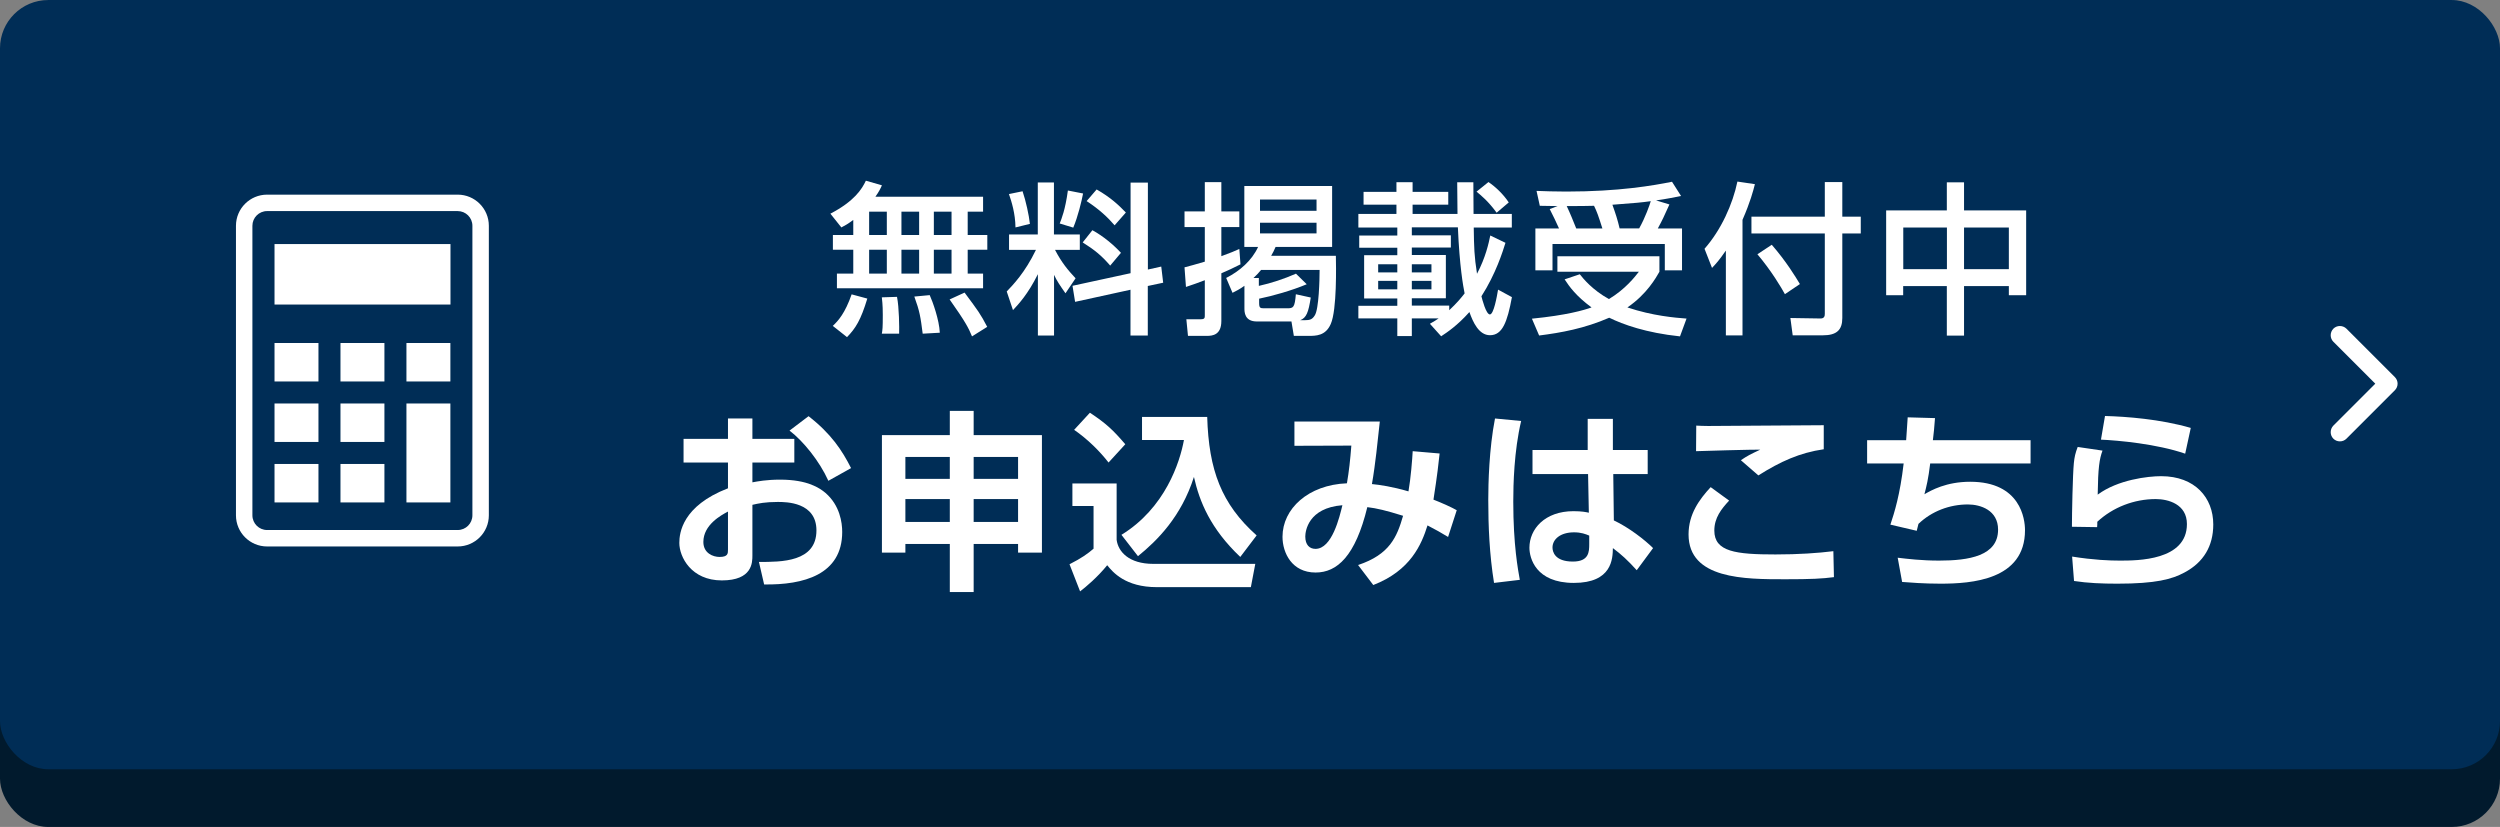
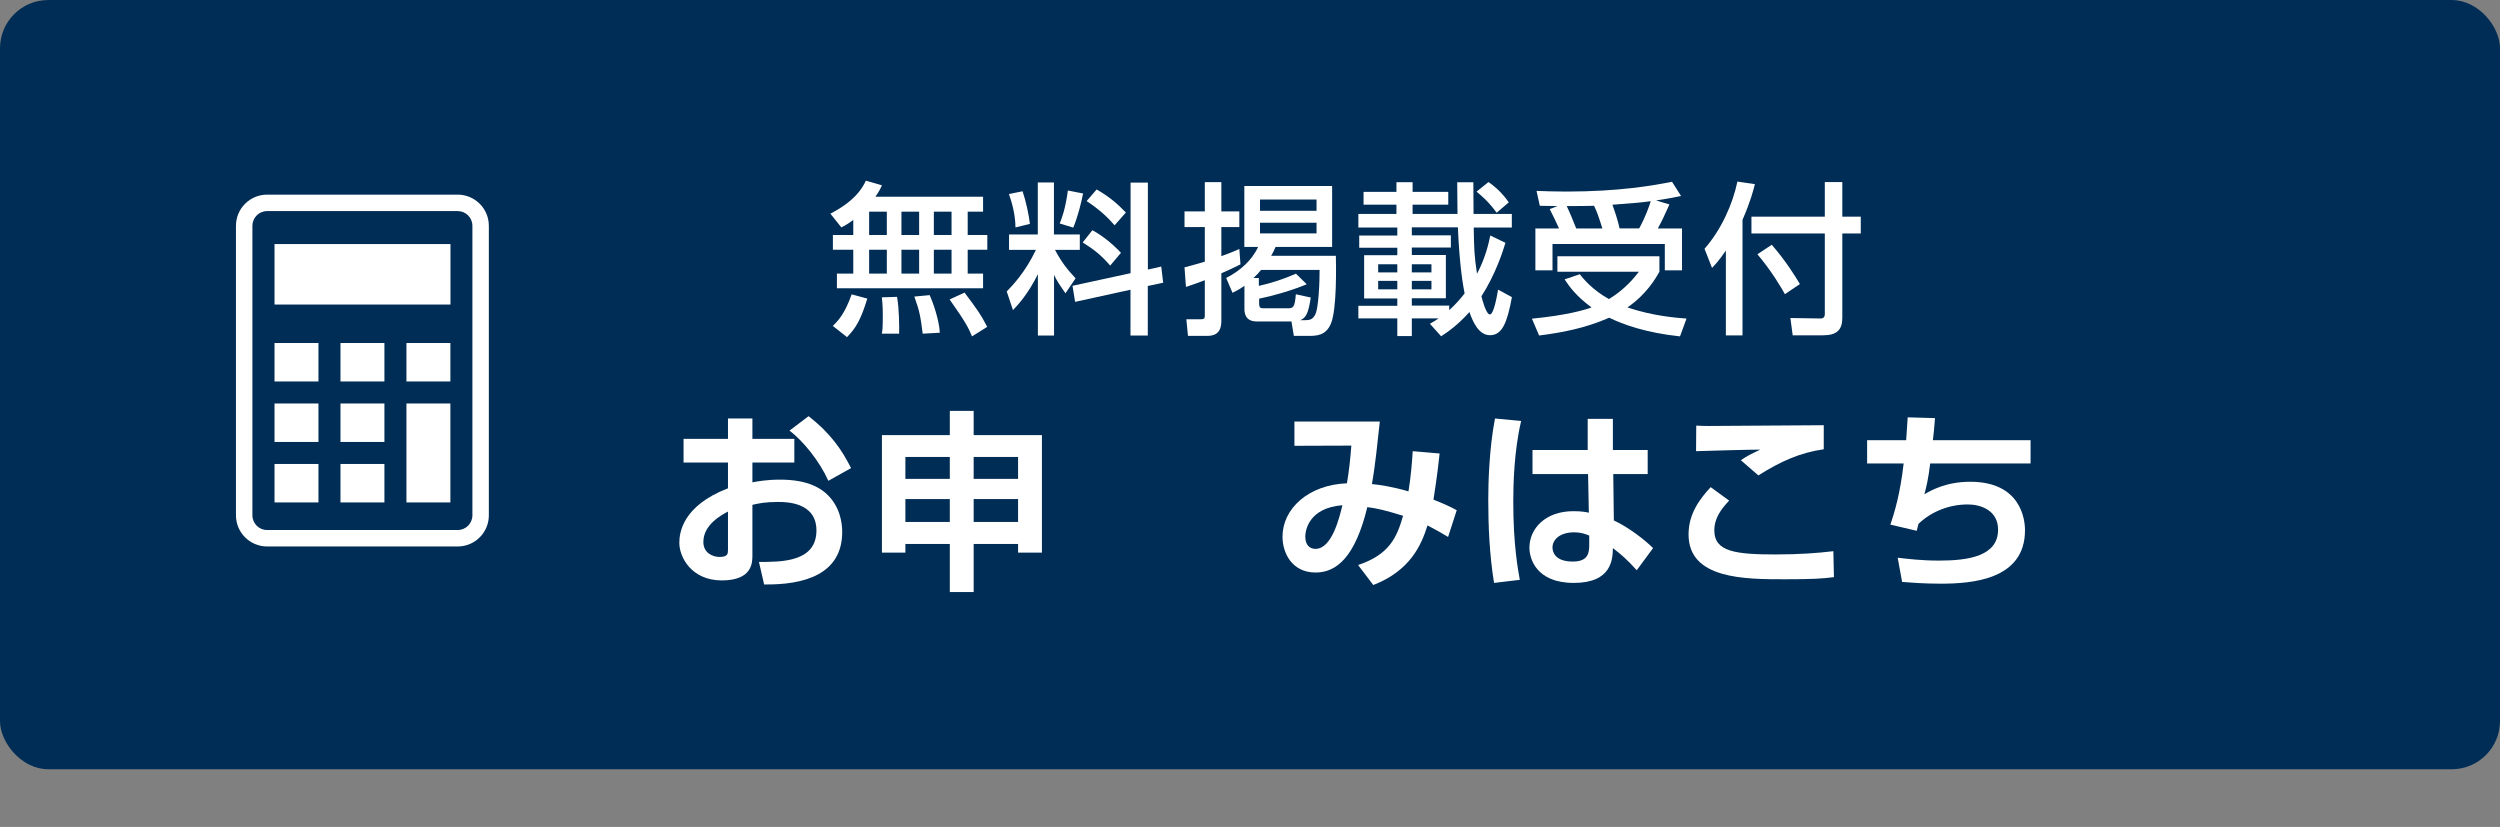
<svg xmlns="http://www.w3.org/2000/svg" id="_レイヤー_1" width="91.72mm" height="30.34mm" viewBox="0 0 260 86">
  <rect x="0" y="0" width="260" height="86" fill="#808080" stroke="none" />
  <defs>
    <style>
      .cls-1 {
        fill: #011a2d;
      }

      .cls-2 {
        fill: #fff;
      }

      .cls-3 {
        fill: #002d56;
      }
    </style>
  </defs>
-   <rect class="cls-1" y="6" width="260" height="80" rx="5.02" ry="5.02" />
  <rect class="cls-3" width="260" height="80" rx="5.02" ry="5.02" />
  <g>
    <g>
      <path class="cls-2" d="M75.71,43.52h2.54v2.12h4.36v2.46h-4.36v2.06c.54-.1,1.48-.28,2.88-.28,2.88,0,4.12.88,4.72,1.38,1.5,1.3,1.74,3.08,1.74,4.06,0,4.46-4.04,5.52-8.12,5.46l-.54-2.34c2.34,0,5.98.02,5.98-3.28,0-2.96-3.18-2.96-4.02-2.96-1.32,0-2.04.16-2.64.3v5.26c0,.74,0,2.6-3.18,2.6s-4.42-2.44-4.42-3.9c0-1.02.3-3.84,5.06-5.68v-2.68h-4.62v-2.46h4.62v-2.12ZM75.71,53.2c-.72.38-2.56,1.38-2.56,3.16,0,1.18,1.02,1.56,1.68,1.56.88,0,.88-.36.88-.76v-3.96ZM84.09,43.28c2.34,1.82,3.48,3.54,4.42,5.4l-2.36,1.32c-.92-2.04-2.6-4.12-4.04-5.22l1.98-1.5Z" />
      <path class="cls-2" d="M98.78,61.57v-5h-4.62v.9h-2.44v-12.22h7.06v-2.52h2.48v2.52h7.1v12.22h-2.48v-.9h-4.62v5h-2.48ZM94.16,49.8h4.62v-2.28h-4.62v2.28ZM94.16,54.28h4.62v-2.38h-4.62v2.38ZM101.26,47.52v2.28h4.62v-2.28h-4.62ZM101.26,51.9v2.38h4.62v-2.38h-4.62Z" />
-       <path class="cls-2" d="M111.53,50.28h4.6v5.86c.16,1.22,1.26,2.5,3.82,2.5h10.6l-.46,2.42h-9.78c-3.28,0-4.58-1.56-5.16-2.28-1.02,1.26-2.24,2.28-2.82,2.72l-1.1-2.82c1.26-.64,1.9-1.1,2.5-1.62v-4.44h-2.2v-2.34ZM113.35,42.92c1.66,1.1,2.4,1.78,3.68,3.28l-1.74,1.9c-.92-1.18-2.14-2.4-3.58-3.4l1.64-1.78ZM116.63,55.62c4.56-2.8,6.08-7.56,6.5-9.86h-4.36v-2.4h6.78c.16,5.52,1.48,9.06,5.14,12.32l-1.7,2.24c-3.1-2.94-4.24-5.74-4.82-8.32-1.32,4.14-3.82,6.62-5.82,8.24l-1.72-2.22Z" />
      <path class="cls-2" d="M149.72,47.16c-.1.94-.24,2.24-.64,4.8.88.34,1.94.82,2.42,1.1l-.9,2.78c-.7-.42-1.24-.74-2.14-1.2-.62,1.98-1.76,4.7-5.64,6.2l-1.58-2.08c3.3-1.1,4.04-2.92,4.68-5.12-1.8-.56-2.72-.78-3.72-.9-1.24,5.1-3.14,6.8-5.38,6.8-2.46,0-3.44-2.04-3.44-3.72,0-2.9,2.66-5.4,6.7-5.56.22-1.28.34-2.4.46-3.92l-5.92.02v-2.52h8.88c-.06.48-.22,2-.36,3.26-.08.72-.3,2.38-.46,3.24.8.08,2.1.26,3.8.76.24-1.34.4-3.4.44-4.18l2.8.24ZM135.75,55.8c0,.86.44,1.28,1.06,1.28,1.72,0,2.5-3.3,2.8-4.54-3.56.28-3.86,2.7-3.86,3.26Z" />
      <path class="cls-2" d="M158.2,43.78c-.74,3.12-.82,6.62-.82,8.38,0,4.54.5,7.12.68,8.14l-2.68.32c-.48-2.96-.6-5.96-.6-8.64,0-1.64.08-5.28.7-8.46l2.72.26ZM165.12,46.8v-3.24h2.62v3.24h3.62v2.5h-3.58l.06,4.82c1.54.72,3.22,2.02,4.08,2.88l-1.7,2.3c-.98-1.08-1.58-1.62-2.48-2.3-.02,1.1-.08,3.62-4.06,3.62s-4.62-2.6-4.62-3.66c0-1.94,1.6-3.8,4.58-3.8.88,0,1.34.1,1.6.16l-.08-4.02h-5.78v-2.5h5.74ZM165.28,55.7c-.38-.16-.84-.34-1.58-.34-1.42,0-2.24.72-2.24,1.58,0,.42.22,1.46,2.12,1.46,1.68,0,1.7-1.02,1.7-1.82v-.88Z" />
      <path class="cls-2" d="M179.83,52.06c-.8.86-1.54,1.78-1.54,3.12,0,2.2,2.24,2.48,6.36,2.48,2.4,0,4.42-.14,6.02-.34l.06,2.7c-1.22.16-2.34.22-5.08.22-4.18,0-10.04,0-10.04-4.66,0-2.12,1.12-3.64,2.3-4.92l1.92,1.4ZM189.67,46.72c-2.5.36-4.52,1.28-6.8,2.72l-1.82-1.58c.68-.46.96-.6,2.02-1.1-.56-.02-6.28.14-6.68.16l.02-2.66c.3.02.82.04,1.24.04,1.48,0,9.92-.06,12.02-.08v2.5Z" />
      <path class="cls-2" d="M201.24,43.48c-.08.96-.12,1.58-.22,2.3h10.16v2.42h-10.44c-.2,1.64-.38,2.34-.6,3.2.72-.42,2.28-1.3,4.76-1.3,5.26,0,5.7,3.9,5.7,5.04,0,5.18-5.56,5.56-8.8,5.56-1.68,0-3.24-.12-3.98-.18l-.46-2.52c1,.12,2.5.3,4.3.3,3.1,0,6.14-.48,6.14-3.22,0-2.02-1.82-2.62-3.14-2.62-1.9,0-3.76.7-5.14,2.02-.08.32-.1.42-.18.72l-2.74-.64c.42-1.26,1-3.1,1.38-6.36h-3.8v-2.42h4.06c.08-1.14.1-1.4.16-2.38l2.84.08Z" />
-       <path class="cls-2" d="M218.66,46.86c-.32.88-.46,1.74-.5,4.58,2.1-1.56,5.24-1.92,6.6-1.92,3.52,0,5.42,2.24,5.42,5.02,0,2.24-1,3.94-3,5-1.3.7-2.98,1.16-6.98,1.16-1.58,0-3.08-.06-4.5-.28l-.2-2.54c2.24.36,3.92.42,4.96.42,1.84,0,6.98,0,6.98-3.8,0-2.08-1.96-2.6-3.24-2.6-2.24,0-4.44.84-6.08,2.36,0,.24,0,.32-.02.56l-2.62-.04c0-1.36.08-5.4.2-6.62.06-.62.16-1.06.4-1.68l2.58.38ZM227.26,47.18c-2.96-1.02-6.96-1.38-8.76-1.46l.42-2.46c2.2.06,5.74.32,8.92,1.24l-.58,2.68Z" />
    </g>
    <g>
      <path class="cls-2" d="M88.74,22.87c-.56.42-.87.59-1.24.78l-1.14-1.43c2.48-1.29,3.28-2.55,3.69-3.43l1.67.48c-.15.34-.29.63-.68,1.19h11.2v1.55h-1.6v2.43h2.04v1.53h-2.04v2.48h1.6v1.53h-15.2v-1.53h1.7v-2.48h-2.12v-1.53h2.12v-1.56ZM90.2,31.05c-.68,2.24-1.21,3.08-2.11,4.01l-1.48-1.17c.58-.54,1.28-1.33,1.96-3.28l1.63.44ZM90.39,22.01v2.43h1.84v-2.43h-1.84ZM90.39,25.97v2.48h1.84v-2.48h-1.84ZM93.29,30.88c.22,1.09.24,3.18.22,3.82h-1.8c.07-.39.1-.59.1-1.94,0-.32,0-1.04-.1-1.84l1.58-.05ZM93.75,22.01v2.43h1.84v-2.43h-1.84ZM93.75,25.97v2.48h1.84v-2.48h-1.84ZM96.69,30.69c.31.68.99,2.57,1.05,3.91l-1.78.1c-.22-1.73-.31-2.33-.87-3.86l1.6-.15ZM97.12,22.01v2.43h1.84v-2.43h-1.84ZM97.12,25.97v2.48h1.84v-2.48h-1.84ZM100.31,30.42c1.46,1.97,1.63,2.18,2.36,3.57l-1.58.99c-.37-.9-.7-1.53-2.33-3.84l1.55-.71Z" />
      <path class="cls-2" d="M107.93,28.53c-1.02,2.06-2.01,3.11-2.58,3.72l-.65-1.94c.63-.66,1.89-1.94,3.04-4.33h-2.8v-1.6h2.99v-5.41h1.68v5.41h2.69v1.6h-2.58c.7,1.34,1.33,2.09,2.14,2.96l-1.05,1.56c-.56-.8-.9-1.29-1.19-1.92v6.31h-1.68v-6.36ZM106.35,19.9c.34,1,.66,2.46.76,3.38l-1.5.37c-.02-1.46-.41-2.7-.68-3.47l1.41-.29ZM112.64,20.12c-.15.8-.54,2.41-1.02,3.55l-1.41-.43c.19-.48.58-1.43.85-3.43l1.58.31ZM117.58,28.42v-9.43h1.8v9.04l1.39-.31.2,1.68-1.6.34v5.15h-1.8v-4.76l-5.76,1.26-.27-1.67,6.04-1.31ZM113.61,23.94c1.16.63,2.24,1.56,2.97,2.35l-1.12,1.33c-.9-1.05-1.65-1.65-2.86-2.41l1-1.26ZM114.05,19.7c1.45.83,2.28,1.61,3.04,2.4l-1.17,1.33c-.71-.83-1.62-1.68-2.91-2.52l1.04-1.21Z" />
      <path class="cls-2" d="M123.19,27.8c.54-.14,1.11-.29,2.11-.59v-3.6h-2.11v-1.63h2.11v-3.04h1.72v3.04h1.87v1.63h-1.87v3.03c1-.36,1.38-.53,1.87-.75l.12,1.6c-.75.37-1.31.65-1.99.93v4.96c0,1.46-.92,1.55-1.51,1.55h-1.96l-.17-1.73h1.5c.42,0,.42-.15.42-.42v-3.64c-.7.27-1.24.46-1.96.7l-.15-2.02ZM127.51,28.91c1.41-.71,2.69-1.82,3.33-3.23h-1.43v-6.34h9.13v6.34h-5.88c-.15.36-.27.59-.46.92h6.73c.02.99.12,5.61-.53,7.09-.54,1.24-1.53,1.24-2.36,1.24h-1.48l-.25-1.5h-3.6c-1.29,0-1.29-1-1.29-1.38v-2.33c-.49.36-.87.54-1.24.73l-.66-1.55ZM131.16,28.06c-.29.34-.41.49-.8.85h.56v.82c1.31-.29,2.63-.73,3.86-1.27l1.12,1.1c-1.55.65-3.55,1.22-4.95,1.5v.42c0,.58.12.58.59.58h2.33c.65,0,.78-.08.9-1.46l1.55.34c-.24,1.56-.46,2.11-1.1,2.36h.46c.59,0,.8-.1,1.05-.49.44-.63.51-3.79.51-4.74h-6.08ZM131.04,20.75v1.17h5.88v-1.17h-5.88ZM131.04,23.16v1.11h5.88v-1.11h-5.88Z" />
      <path class="cls-2" d="M148.74,33.65c.39-.22.59-.34.88-.54h-2.79v1.84h-1.51v-1.84h-4.05v-1.31h4.05v-.76h-3.45v-4.5h3.45v-.78h-3.96v-1.27h3.96v-.83h-4.05v-1.41h3.96v-.97h-3.42v-1.33h3.42v-1h1.68v1h3.71v1.33h-3.71v.97h4.67c0-.17-.03-2.26-.03-3.3h1.68c0,.08.02,2.96.02,3.3h3.98v1.41h-3.96c.03,2.07.05,2.97.34,4.81.9-1.7,1.22-3.2,1.38-3.98l1.58.76c-.29.92-.99,3.2-2.5,5.56.08.32.48,1.89.88,1.89s.73-1.87.85-2.58l1.44.78c-.48,2.6-.99,3.96-2.28,3.96-1.16,0-1.77-1.36-2.14-2.41-1.24,1.39-2.31,2.11-2.94,2.52l-1.16-1.29ZM143.33,27.48v.85h1.99v-.85h-1.99ZM143.33,29.21v.88h1.99v-.88h-1.99ZM150.72,32.26c.78-.73,1.24-1.28,1.6-1.75-.15-.73-.53-2.84-.7-6.87h-4.79v.83h4.06v1.27h-4.06v.78h3.54v4.5h-3.54v.76h3.89v.46ZM146.83,27.48v.85h2.04v-.85h-2.04ZM146.83,29.21v.88h2.04v-.88h-2.04ZM154.8,18.93c.71.48,1.53,1.24,2.11,2.12l-1.26,1.07c-.88-1.21-1.62-1.8-2.09-2.19l1.24-1Z" />
      <path class="cls-2" d="M164.3,28.52c.36.46,1.31,1.63,3.03,2.58,1.72-1.04,2.7-2.31,3.11-2.84h-8.47v-1.61h10.61v1.61c-.36.63-1.31,2.33-3.33,3.71,2.63.88,4.96,1.07,6.15,1.16l-.68,1.85c-3.54-.37-5.93-1.24-7.36-1.94-2.57,1.12-5,1.56-7.29,1.85l-.75-1.75c3.62-.36,5.39-.88,6.2-1.17-1.61-1.19-2.29-2.14-2.8-2.92l1.58-.53ZM162.14,23.76c-.22-.51-.7-1.5-.97-2.02l.82-.31c-.73-.02-1.38-.02-1.85-.03l-.34-1.55c.92.03,1.77.07,3.09.07,5.49,0,9.06-.63,11-1.02l.94,1.48c-.77.15-1.51.31-2.6.46l1.39.42c-.6,1.33-.7,1.56-1.21,2.5h2.52v4.35h-1.79v-2.74h-11.68v2.74h-1.78v-4.35h2.46ZM166.65,23.76c-.44-1.38-.56-1.72-.87-2.36-.59.02-1.63.03-2.84.03.36.76.68,1.55.99,2.33h2.72ZM170.47,23.76c.65-1.16,1.1-2.46,1.21-2.84-1.04.14-1.33.17-3.99.37.34.95.54,1.56.75,2.46h2.04Z" />
      <path class="cls-2" d="M179.48,26.07c-.68.99-1.02,1.36-1.43,1.79l-.78-1.99c1.73-1.96,2.94-4.66,3.42-6.99l1.82.27c-.17.68-.49,1.89-1.29,3.71v12.02h-1.73v-8.8ZM189.78,18.93h1.82v3.6h1.92v1.75h-1.92v8.79c0,1.22-.56,1.8-2.02,1.8h-3.14l-.24-1.8,3.14.05c.41,0,.44-.29.44-.49v-8.35h-7.63v-1.75h7.63v-3.6ZM184.27,25.46c1.5,1.73,2.45,3.3,2.92,4.08l-1.56,1.05c-.36-.66-1.39-2.41-2.86-4.15l1.5-.99Z" />
-       <path class="cls-2" d="M204.26,18.96v2.92h6.46v8.82h-1.8v-.95h-4.66v5.15h-1.79v-5.15h-4.54v.95h-1.77v-8.82h6.31v-2.92h1.79ZM197.94,23.66v4.33h4.54v-4.33h-4.54ZM204.26,23.66v4.33h4.66v-4.33h-4.66Z" />
    </g>
  </g>
  <g>
    <path class="cls-2" d="M47.6,20.24h-19.82c-1.79,0-3.24,1.45-3.24,3.24v30.11c0,1.79,1.45,3.24,3.24,3.24h19.82c1.79,0,3.24-1.45,3.24-3.24v-30.11c0-1.79-1.45-3.24-3.24-3.24ZM49.13,53.59c0,.84-.68,1.53-1.53,1.53h-19.82c-.84,0-1.53-.68-1.53-1.53v-30.11c0-.84.68-1.53,1.53-1.53h19.82c.84,0,1.53.68,1.53,1.53v30.11Z" />
    <rect class="cls-2" x="28.55" y="48.25" width="4.57" height="4" />
    <rect class="cls-2" x="28.55" y="41.96" width="4.57" height="4" />
    <rect class="cls-2" x="28.55" y="35.67" width="4.57" height="4" />
    <rect class="cls-2" x="35.41" y="48.25" width="4.57" height="4" />
    <rect class="cls-2" x="35.41" y="41.96" width="4.57" height="4" />
    <rect class="cls-2" x="35.41" y="35.67" width="4.57" height="4" />
    <rect class="cls-2" x="42.27" y="41.96" width="4.57" height="10.29" />
    <rect class="cls-2" x="42.27" y="35.67" width="4.57" height="4" />
    <rect class="cls-2" x="28.55" y="25.38" width="18.3" height="6.29" />
  </g>
-   <path class="cls-2" d="M242.67,45.62c-.37-.37-.37-.98,0-1.36h0l4.36-4.36-4.36-4.36h0c-.37-.37-.37-.98,0-1.36h0c.37-.37.98-.37,1.36,0h0l5.04,5.04c.18.18.28.43.28.68h0c0,.25-.1.5-.28.68h0l-5.04,5.04c-.19.19-.43.28-.68.28h0c-.25,0-.49-.09-.68-.28h0Z" />
</svg>